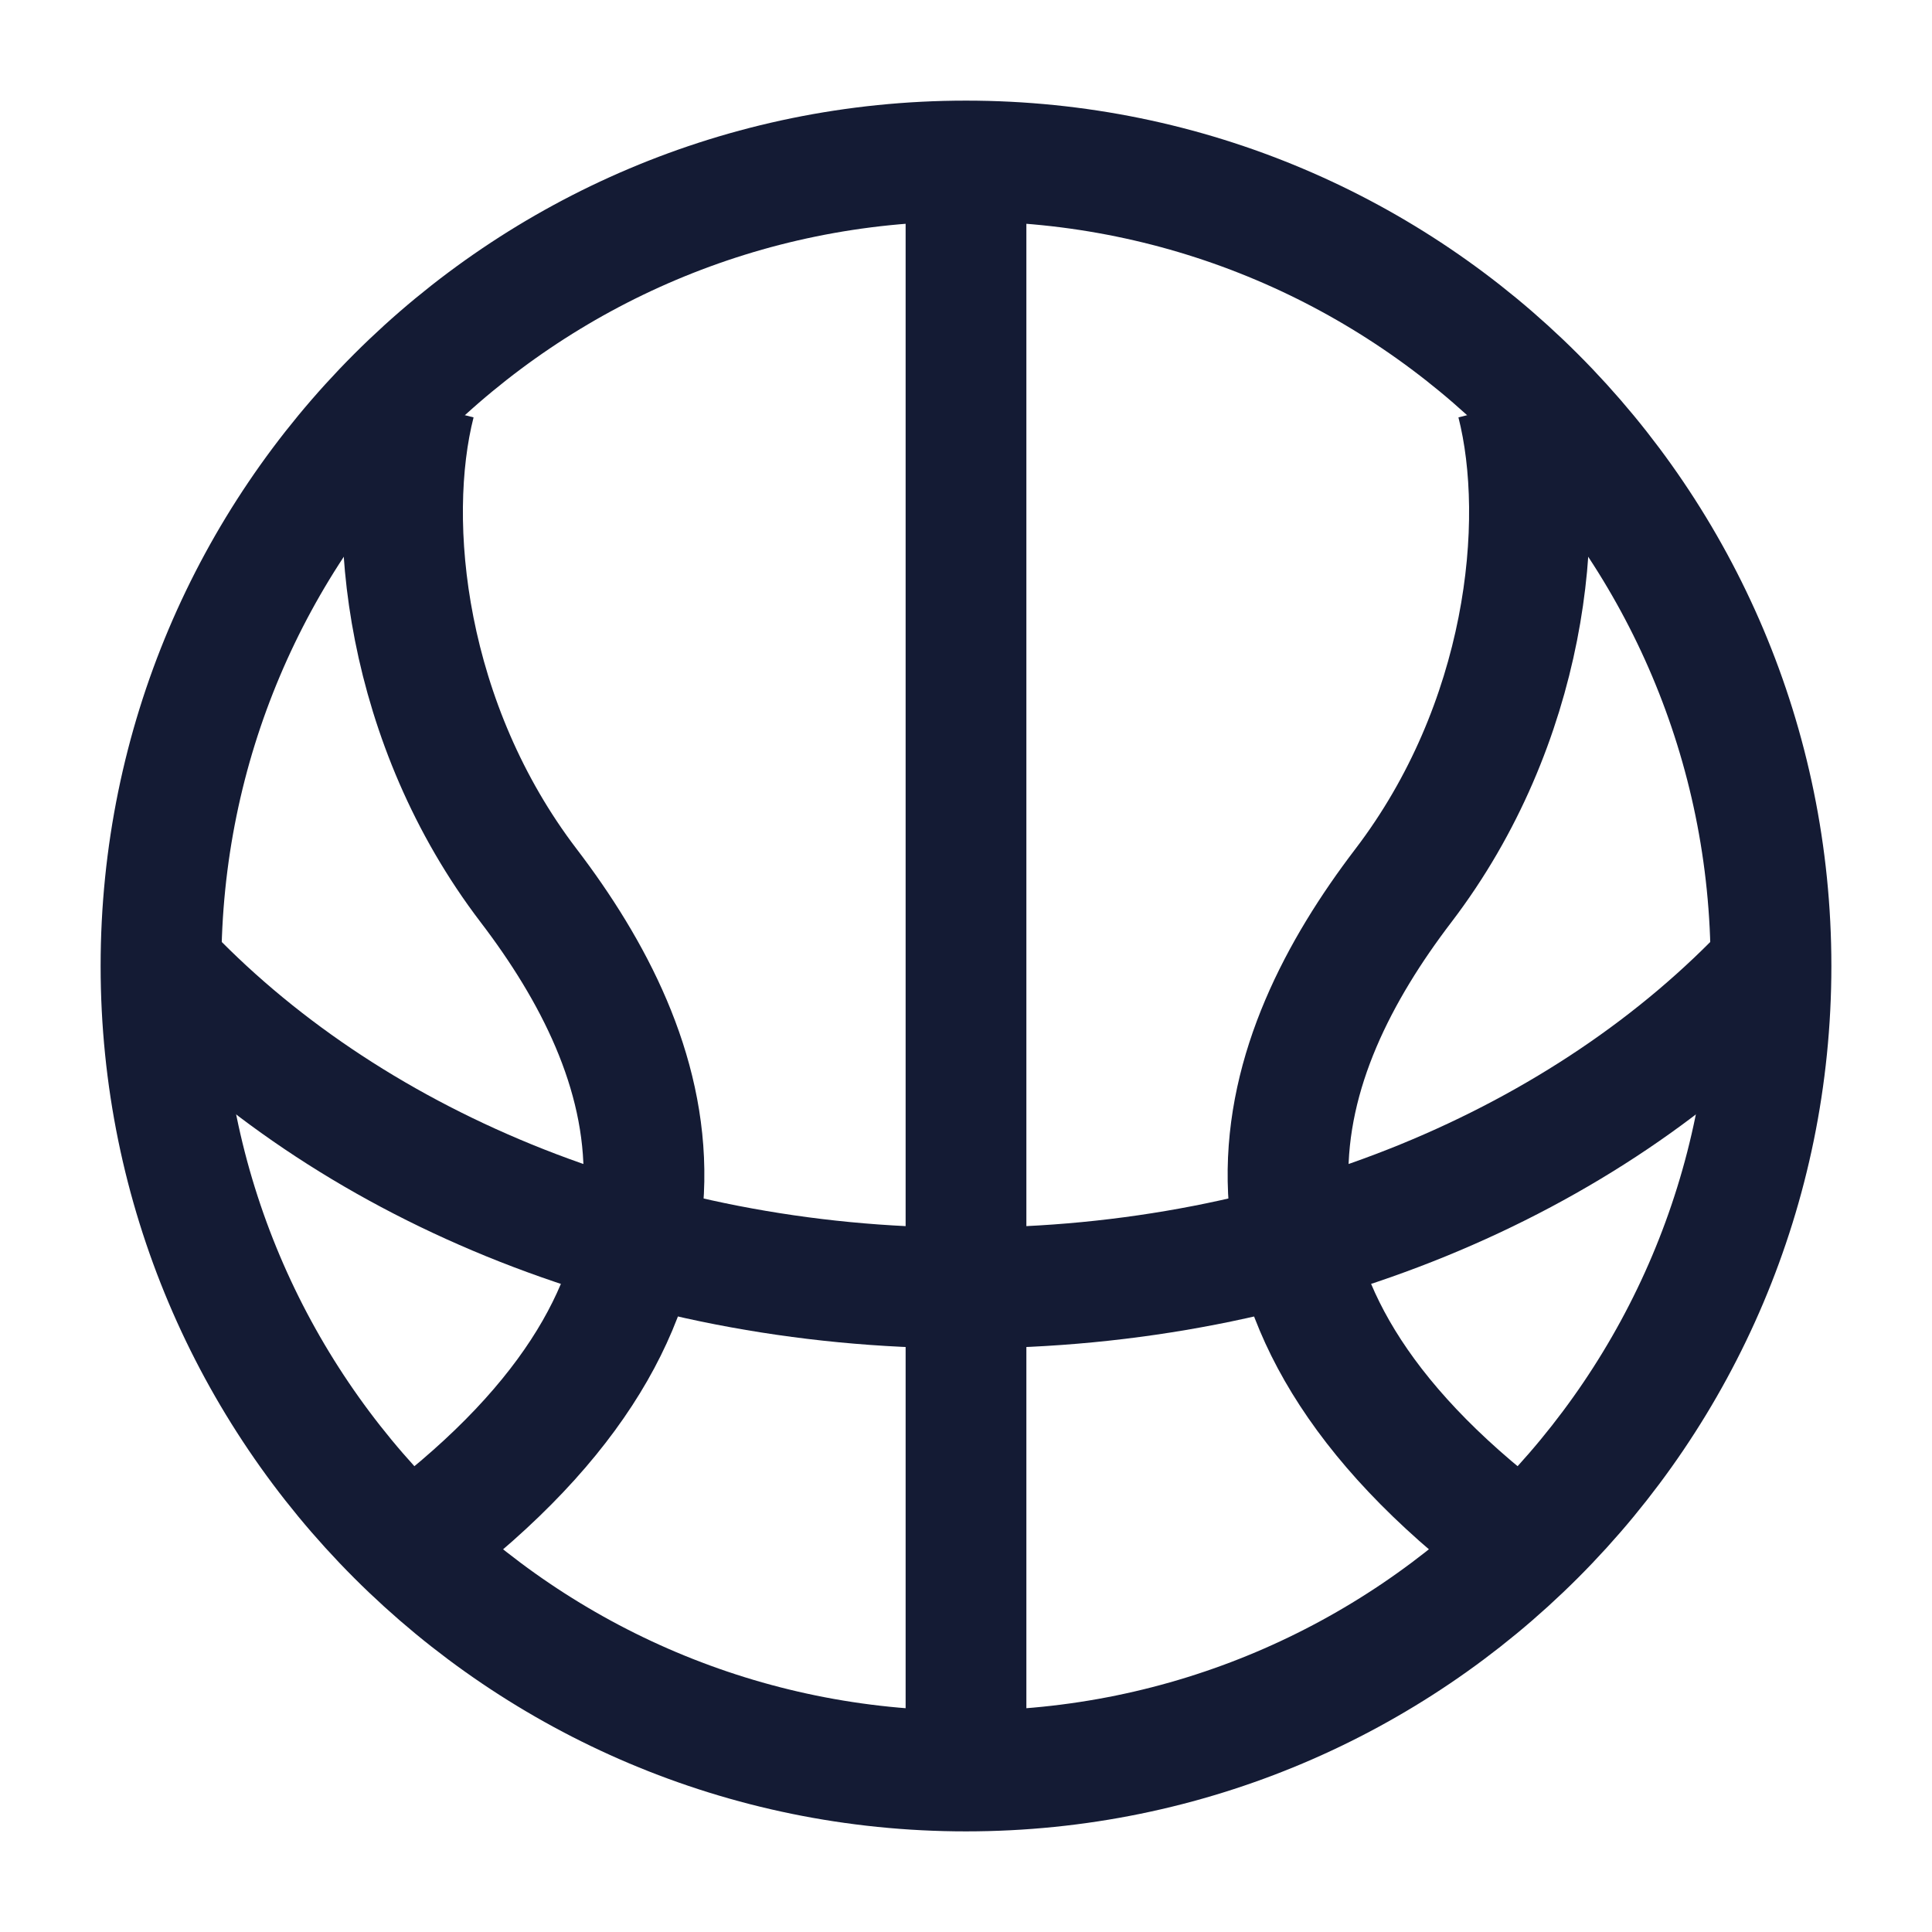
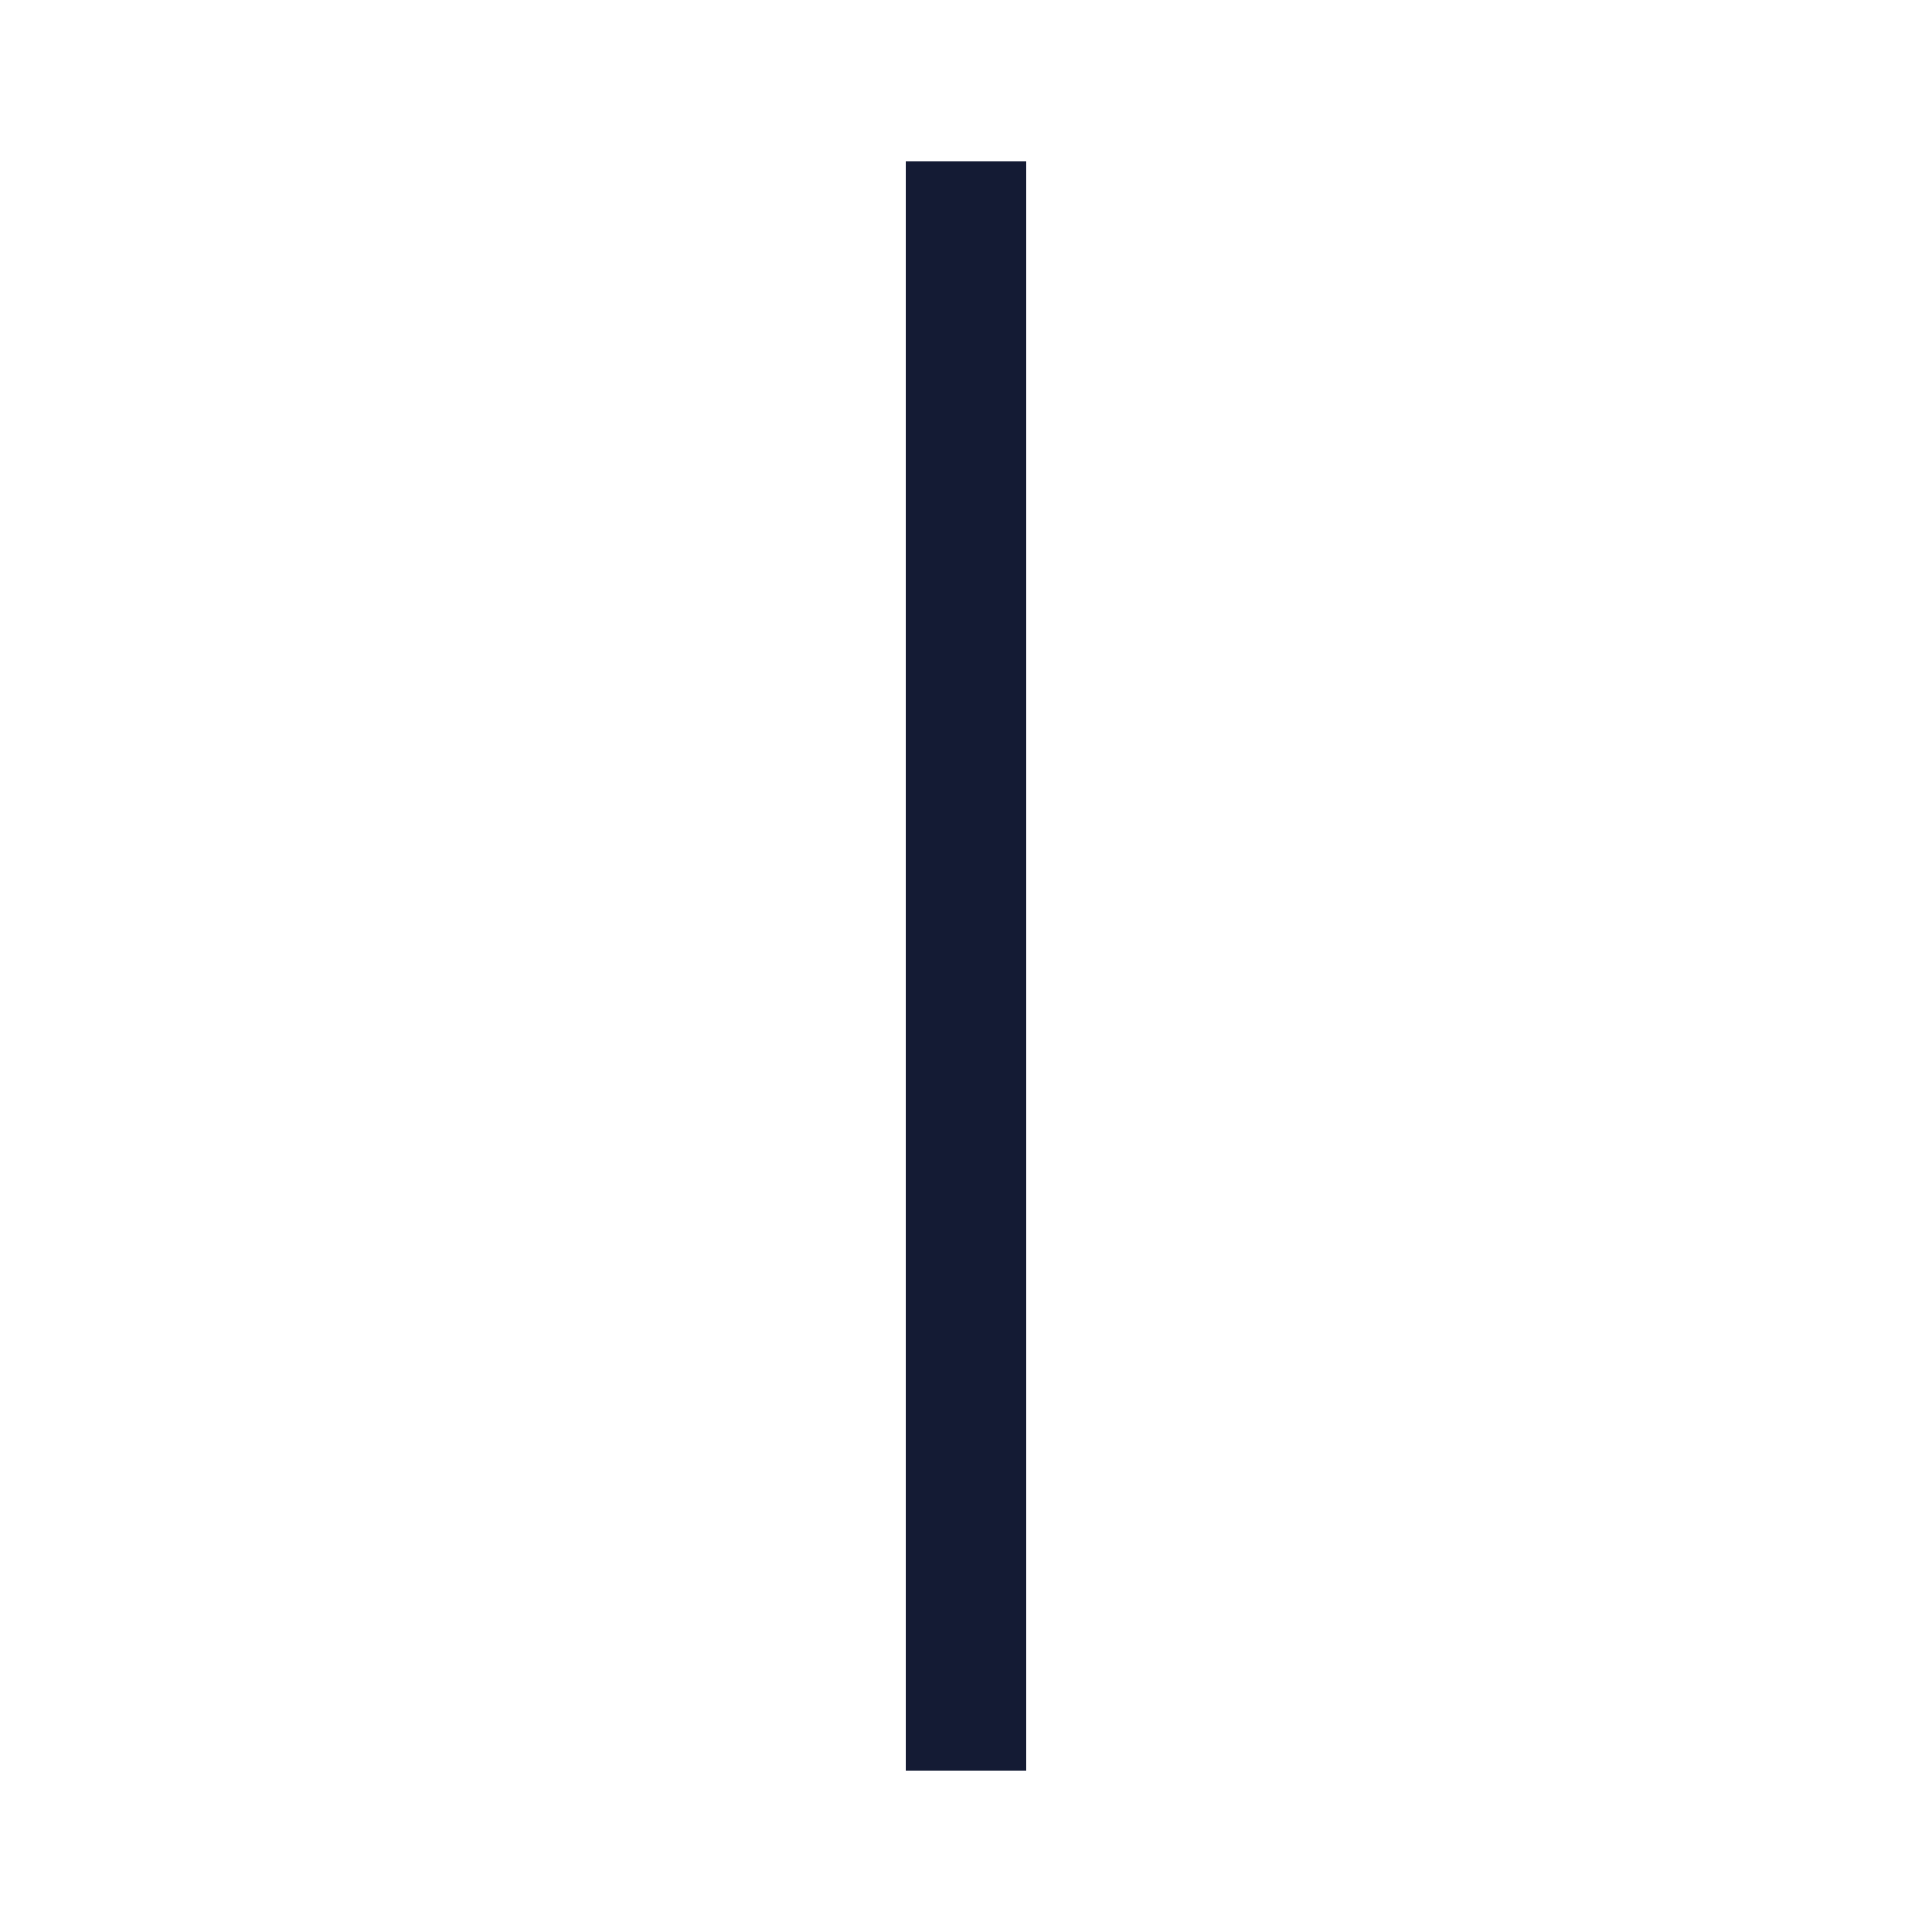
<svg xmlns="http://www.w3.org/2000/svg" width="24" height="24" viewBox="0 0 24 24" fill="none">
-   <path d="M22 12C22 17.523 17.523 22 12 22C6.477 22 2 17.523 2 12C2 6.477 6.477 2 12 2C17.523 2 22 6.477 22 12Z" stroke="#141B34" stroke-width="1.5" stroke-linejoin="round" />
-   <path d="M2 12C4.28 14.429 7.911 16 12 16C16.089 16 19.72 14.429 22 12" stroke="#141B34" stroke-width="1.5" stroke-linejoin="round" />
  <path d="M12 2V22" stroke="#141B34" stroke-width="1.5" stroke-linejoin="round" />
-   <path d="M5.156 5C4.774 6.5 5.04 9 6.566 11C8.171 13.103 9.182 16 5.369 19" stroke="#141B34" stroke-width="1.5" stroke-linejoin="round" />
-   <path d="M18.844 5C19.226 6.5 18.96 9 17.434 11C15.829 13.103 14.818 16 18.631 19" stroke="#141B34" stroke-width="1.5" stroke-linejoin="round" />
</svg>